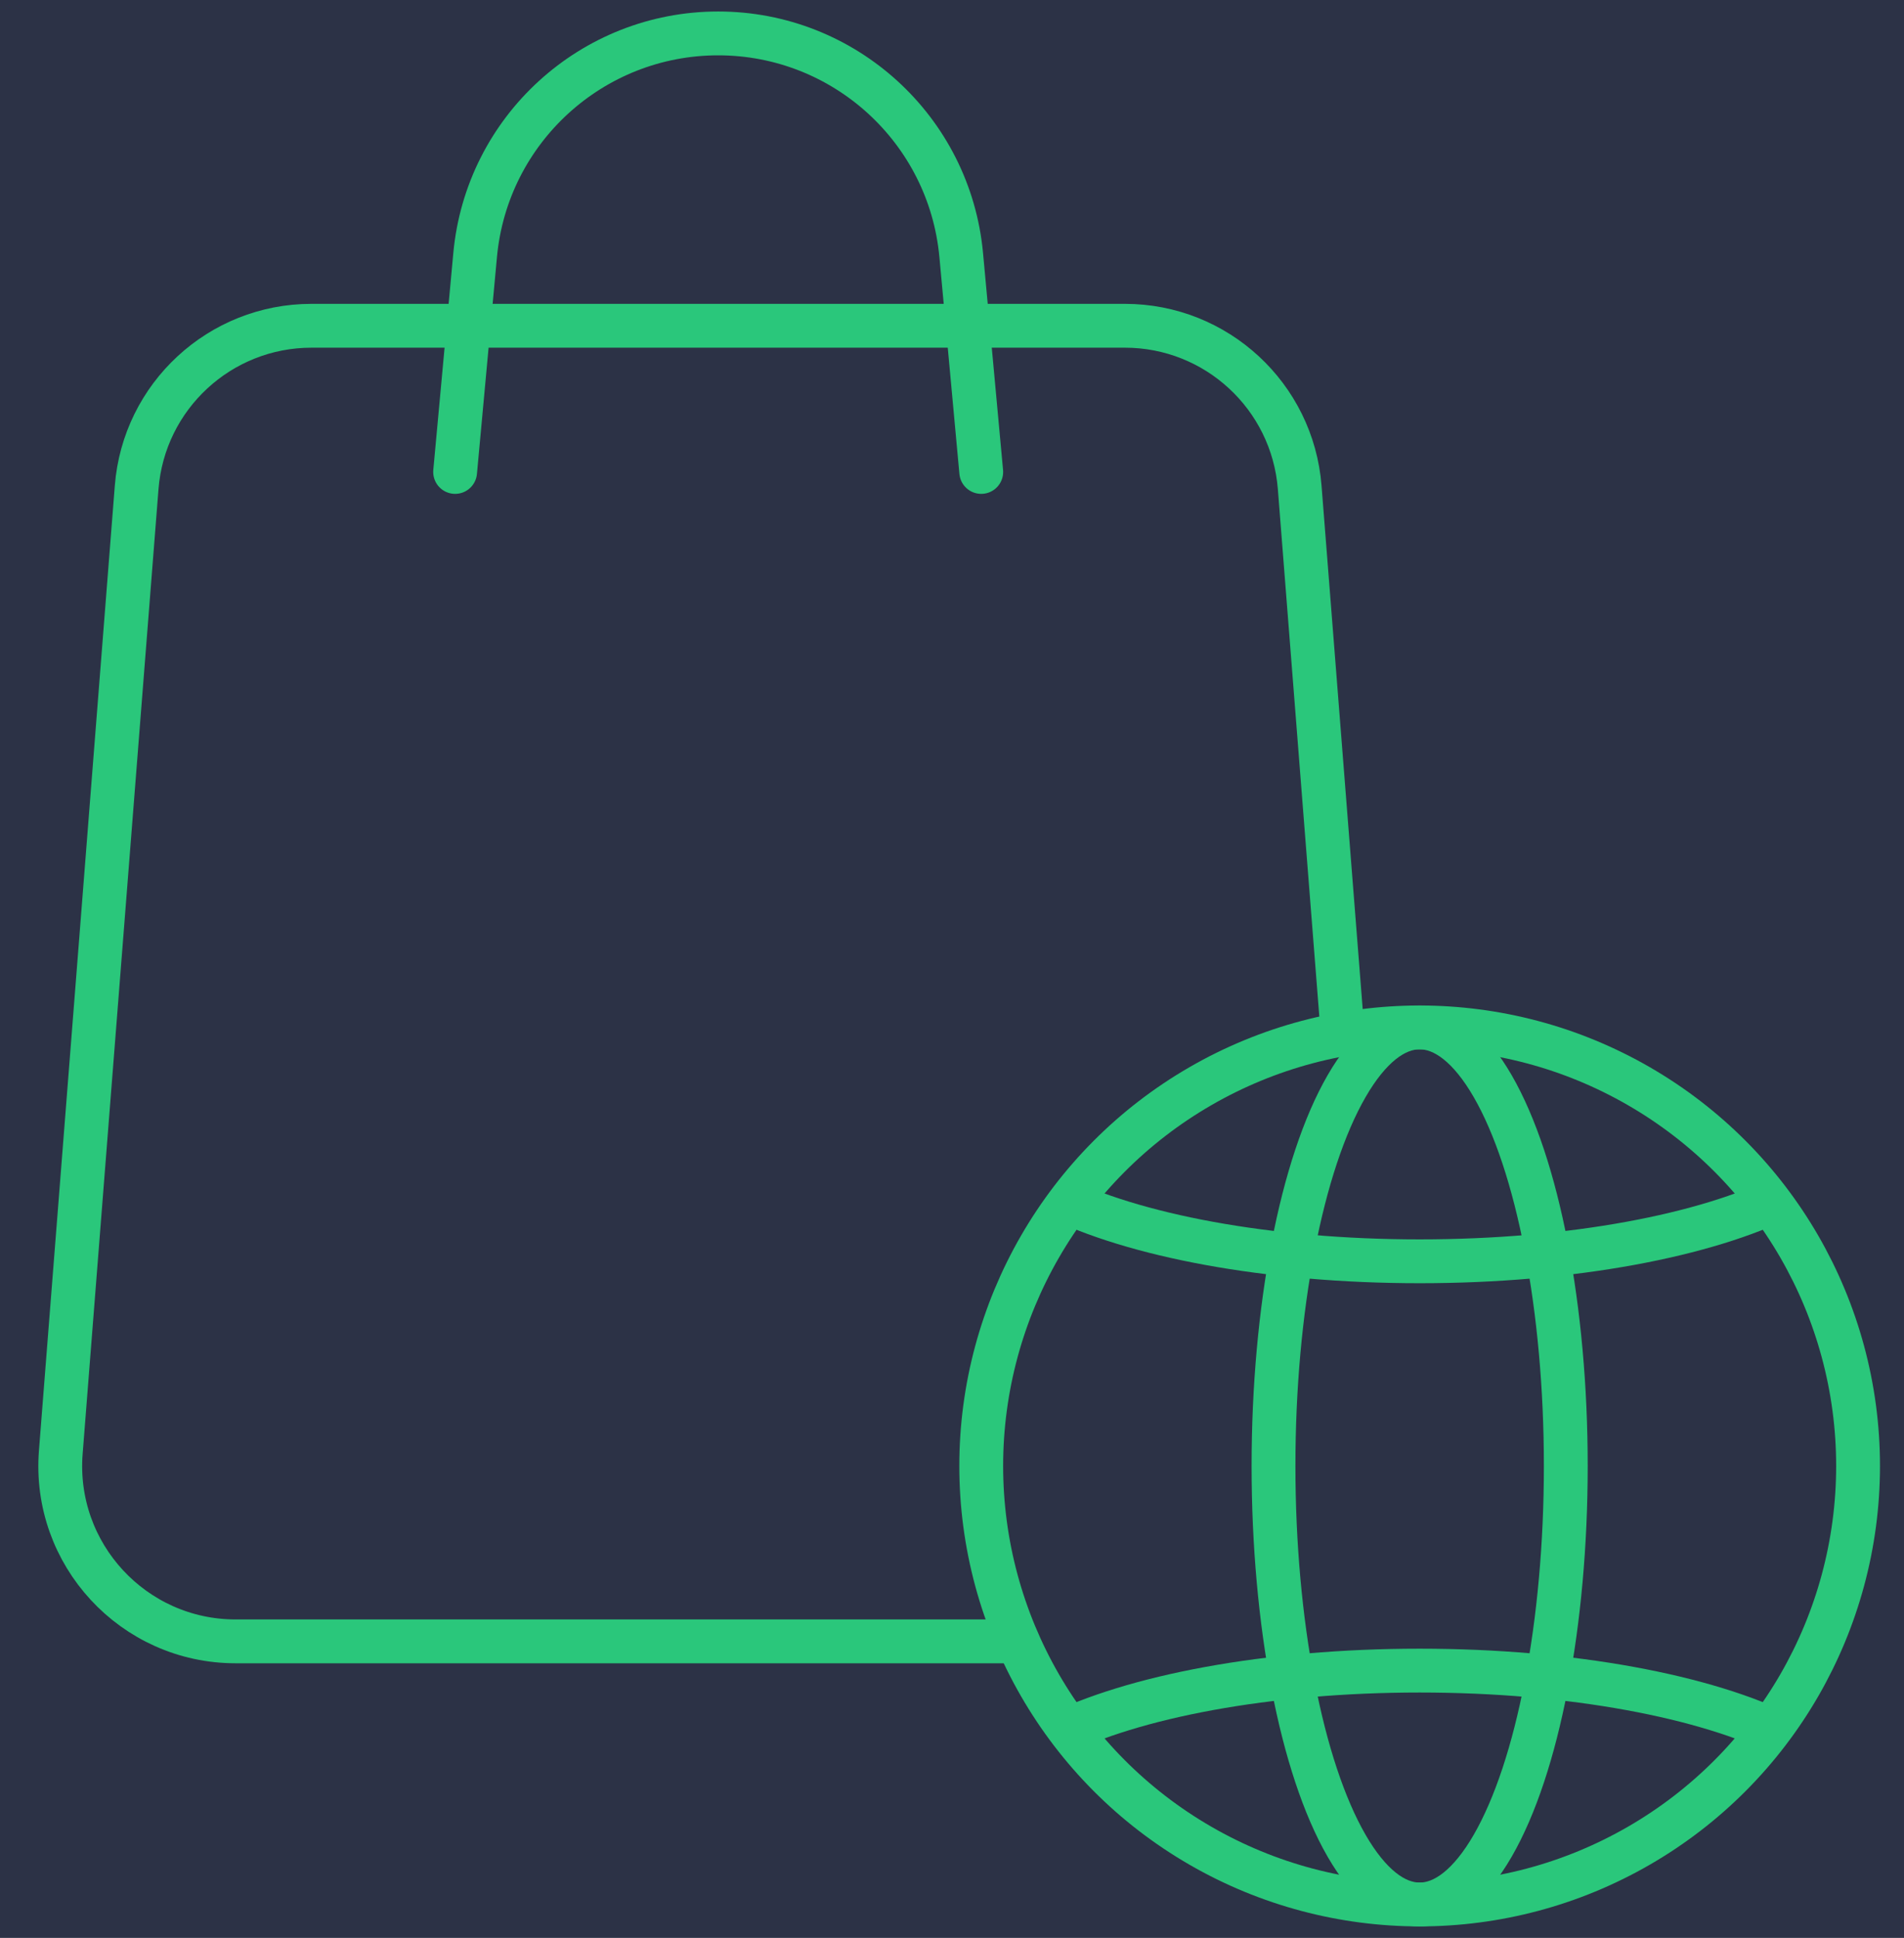
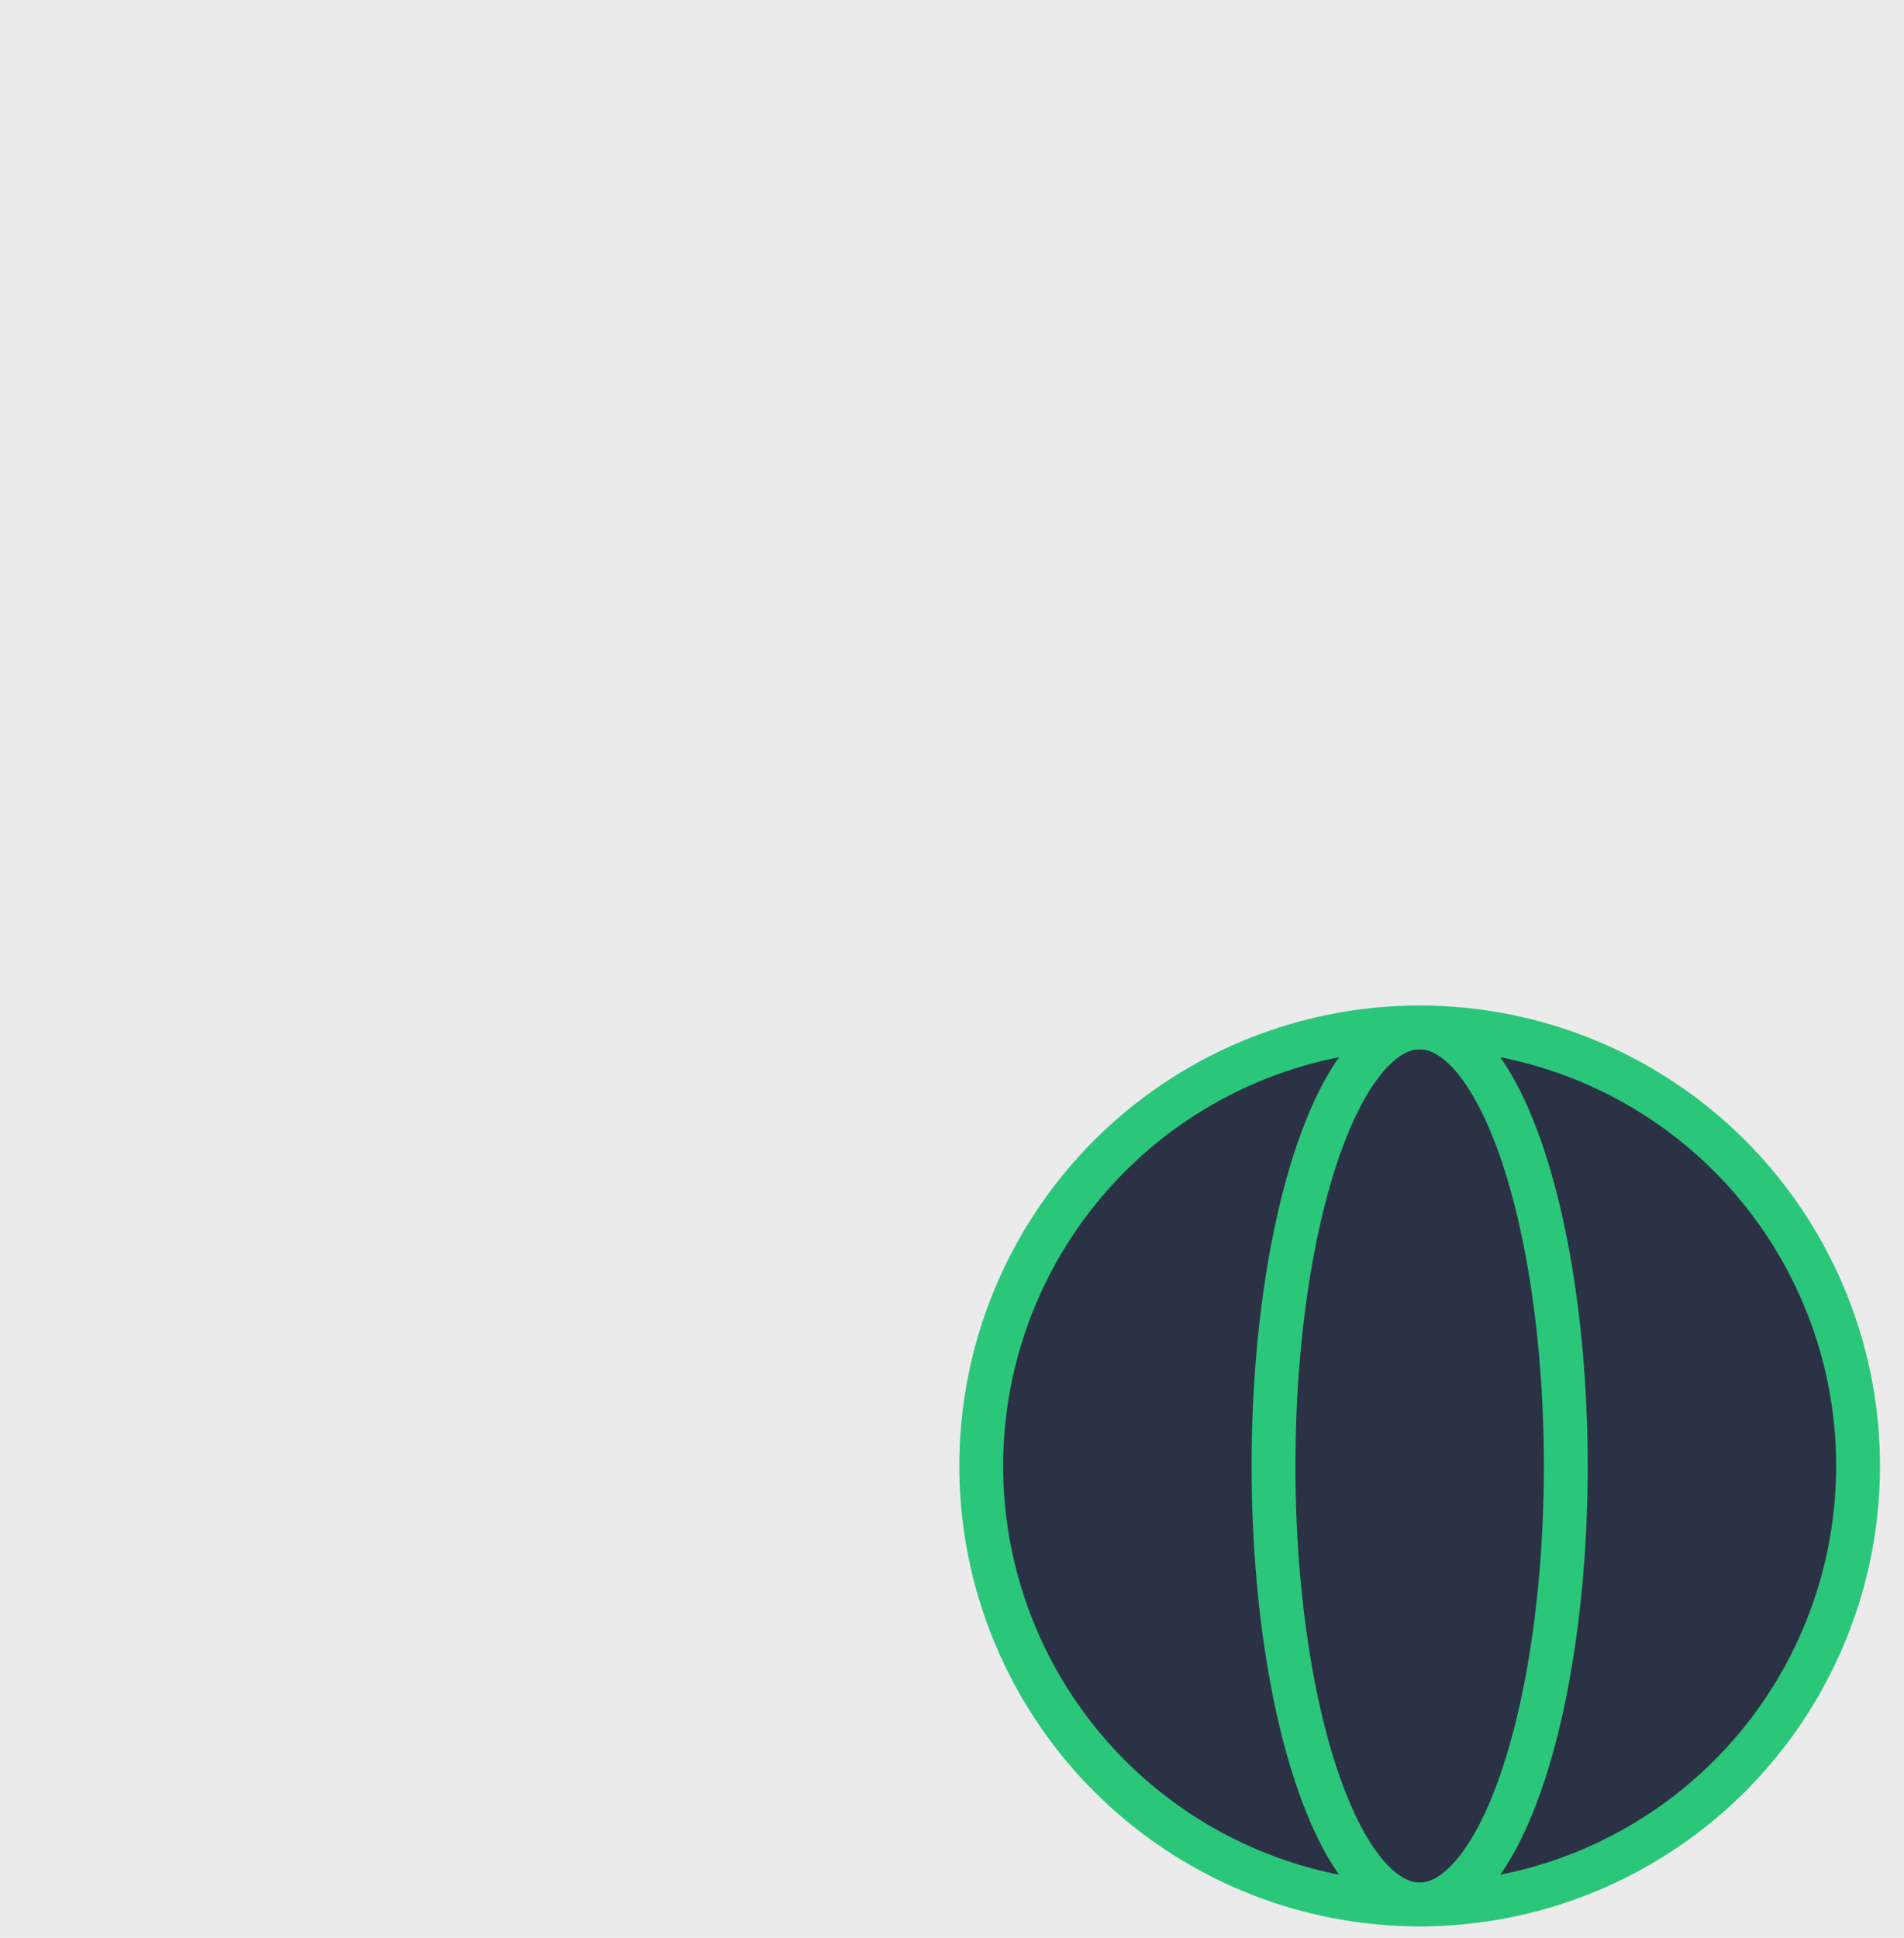
<svg xmlns="http://www.w3.org/2000/svg" width="57" height="58" viewBox="0 0 57 58" fill="none">
  <rect width="57" height="58" fill="#EBEBEB" />
-   <rect width="1441" height="1039" transform="translate(-1079 -294)" fill="#2C3246" />
-   <path d="M4.091 14.588C4.305 11.857 6.585 9.75 9.325 9.75H33.675C36.415 9.75 38.694 11.857 38.909 14.588L41.18 43.464C41.42 46.516 39.008 49.125 35.946 49.125H7.054C3.992 49.125 1.58 46.516 1.82 43.464L4.091 14.588Z" fill="#2C3246" stroke="#2AC77B" stroke-width="1.312" stroke-linejoin="round" />
-   <path d="M29.375 14.125L28.776 7.635C28.429 3.876 25.275 1 21.5 1V1C17.725 1 14.571 3.876 14.224 7.635L13.625 14.125" stroke="#2AC77B" stroke-width="1.312" stroke-linecap="round" stroke-linejoin="round" />
  <circle cx="42.5" cy="43.875" r="13.125" fill="#2C3246" stroke="#2AC77B" stroke-width="1.312" />
-   <path d="M31.562 35.794C33.914 36.973 37.935 37.75 42.5 37.75C47.065 37.75 51.086 36.973 53.438 35.794" stroke="#2AC77B" stroke-width="1.312" />
-   <path d="M31.562 51.956C33.914 50.777 37.935 50 42.5 50C47.065 50 51.086 50.777 53.438 51.956" stroke="#2AC77B" stroke-width="1.312" />
  <ellipse cx="42.5" cy="43.875" rx="4.375" ry="13.125" stroke="#2AC77B" stroke-width="1.312" />
</svg>